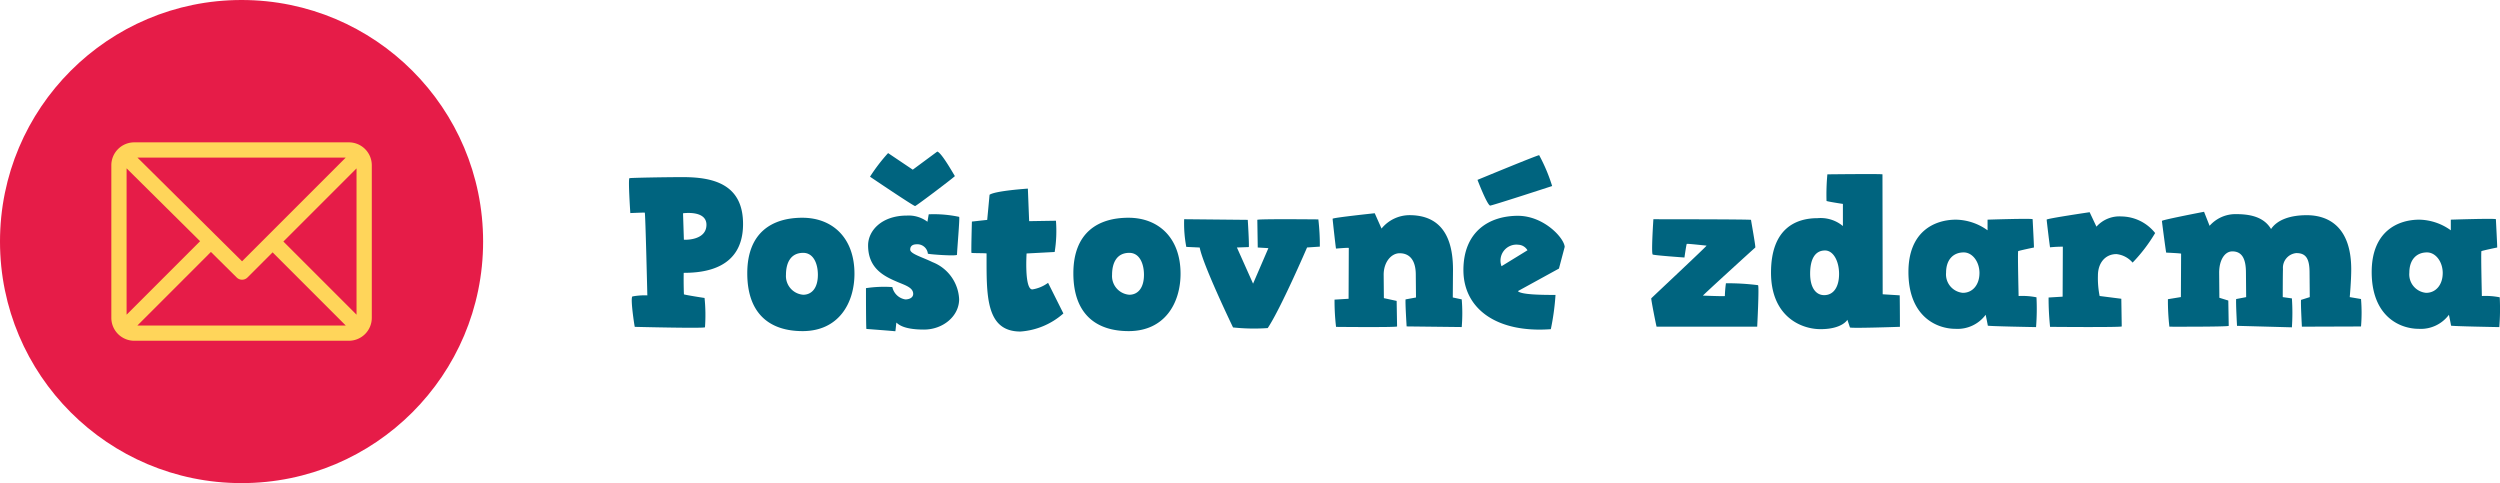
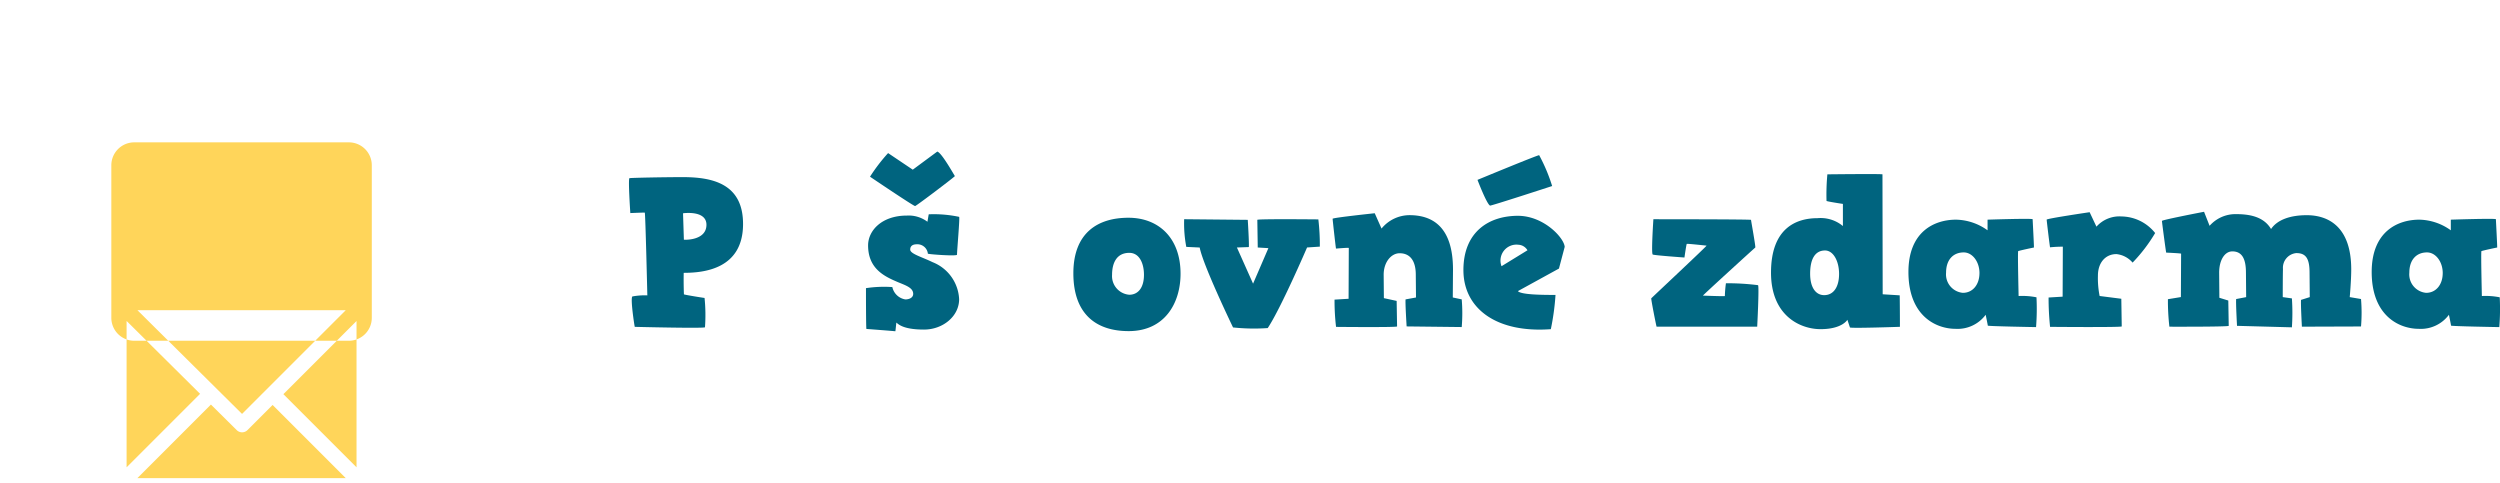
<svg xmlns="http://www.w3.org/2000/svg" width="352.298" height="68.08" viewBox="0 0 352.298 68.08">
  <defs>
    <style>.a{fill:#e61c48;}.b{fill:#ffd55a;}.c{fill:#00647f;}</style>
  </defs>
-   <circle class="a" cx="34.04" cy="34.04" r="34.04" />
-   <path class="b" d="M3176.457-5691.085a3.231,3.231,0,0,0-3.226-3.226h-30.252a3.232,3.232,0,0,0-3.226,3.226v21.506a3.232,3.232,0,0,0,3.226,3.227h30.252a3.232,3.232,0,0,0,3.226-3.227Zm-34.554.436,10.357,10.269-10.357,10.357Zm16.27,13.1-14.739-14.612h29.351Zm-4.385-1.319,3.632,3.6a1.075,1.075,0,0,0,1.517,0l3.541-3.542,10.308,10.309h-29.361Zm10.21-1.465,10.308-10.308v20.615Z" transform="translate(-3124.064 5714.371)" />
+   <path class="b" d="M3176.457-5691.085a3.231,3.231,0,0,0-3.226-3.226h-30.252a3.232,3.232,0,0,0-3.226,3.226v21.506a3.232,3.232,0,0,0,3.226,3.227h30.252a3.232,3.232,0,0,0,3.226-3.227m-34.554.436,10.357,10.269-10.357,10.357Zm16.27,13.1-14.739-14.612h29.351Zm-4.385-1.319,3.632,3.6a1.075,1.075,0,0,0,1.517,0l3.541-3.542,10.308,10.309h-29.361Zm10.21-1.465,10.308-10.308v20.615Z" transform="translate(-3124.064 5714.371)" />
  <g transform="translate(88.632 21.363)">
    <path class="c" d="M3272.089-5668.644a9.337,9.337,0,0,1,2.1-.15s-.269-11.629-.36-11.659-2.038.06-2.038.06-.33-4.856-.119-4.916,5.065-.15,7.522-.15c4.287,0,8.543.99,8.482,6.714-.06,6.2-5.455,6.774-8.362,6.774-.03,1.737.03,2.967.03,3.027s2.818.51,2.908.51a23.526,23.526,0,0,1,.06,4.135c-.149.18-9.891-.06-9.891-.06C3272.388-5664.358,3271.759-5668.464,3272.089-5668.644Zm10.43-10.1c0-2.1-3.3-1.619-3.3-1.619l.12,3.717C3279.342-5676.617,3282.519-5676.467,3282.519-5678.745Z" transform="translate(-3271.599 5689.056)" />
-     <path class="c" d="M3309.5-5675.111c4.256,0,7.343,2.847,7.343,7.883,0,4.136-2.218,8.092-7.313,8.092-4.555,0-7.792-2.368-7.792-8.152C3301.74-5673.043,3305.246-5675.111,3309.5-5675.111Zm.12,10.85c1.169,0,2.068-.9,2.068-2.817,0-1.529-.6-3.087-2.068-3.087-1.828,0-2.428,1.5-2.428,3.087A2.639,2.639,0,0,0,3309.622-5664.261Z" transform="translate(-3285.065 5684.433)" />
    <path class="c" d="M3331.971-5672.718a17.116,17.116,0,0,1,3.717-.15,2.234,2.234,0,0,0,1.828,1.738c.6,0,1.11-.27,1.11-.779,0-.959-1.289-1.259-2.488-1.8-1.8-.779-3.867-1.918-3.867-5.035,0-2.1,1.948-4.2,5.455-4.2a4.4,4.4,0,0,1,2.907.87l.18-1.049a17.219,17.219,0,0,1,4.286.359c.12.06-.3,4.795-.3,5.334,0,.241-4.106-.059-4.106-.15a1.483,1.483,0,0,0-1.559-1.318c-.359,0-.929.09-.929.75,0,.6,1.679,1.049,3.147,1.768a5.9,5.9,0,0,1,3.747,5.215c0,2.428-2.308,4.285-4.945,4.285-2.7,0-3.506-.628-3.9-.989-.06.479-.12,1.229-.15,1.229-.12-.03-4.076-.329-4.076-.329C3331.971-5667.412,3331.971-5671.848,3331.971-5672.718Zm.57-15.705a24.752,24.752,0,0,1,2.548-3.327l3.477,2.338,3.447-2.548c.6.091,2.457,3.447,2.487,3.447.09.031-5.334,4.137-5.6,4.227C3338.745-5684.227,3332.54-5688.423,3332.54-5688.423Z" transform="translate(-3298.571 5691.96)" />
-     <path class="c" d="M3360.958-5673.392c0-.06-2.068-.03-2.128-.09s.06-4.406.06-4.406l2.158-.239s.329-3.478.329-3.537c.81-.57,5.4-.87,5.4-.87l.18,4.586,3.777-.06a18.47,18.47,0,0,1-.18,4.406l-3.957.21s-.33,5.065.81,5.065a5.063,5.063,0,0,0,2.218-.929l2.158,4.315a10.194,10.194,0,0,1-6.054,2.548C3360.749-5662.392,3360.958-5667.667,3360.958-5673.392Z" transform="translate(-3310.563 5687.749)" />
    <path class="c" d="M3392.558-5675.111c4.256,0,7.343,2.847,7.343,7.883,0,4.136-2.218,8.092-7.313,8.092-4.555,0-7.792-2.368-7.792-8.152C3384.8-5673.043,3388.3-5675.111,3392.558-5675.111Zm.12,10.85c1.168,0,2.068-.9,2.068-2.817,0-1.529-.6-3.087-2.068-3.087-1.828,0-2.427,1.5-2.427,3.087A2.639,2.639,0,0,0,3392.678-5664.261Z" transform="translate(-3322.171 5684.433)" />
    <path class="c" d="M3415.169-5670.745l-1.889-.09a17.472,17.472,0,0,1-.3-3.9l8.962.09s.209,3.327.15,3.836l-1.679.06,2.277,5.095,2.159-5.005-1.5-.089-.06-3.9c.15-.149,8.632-.061,8.6-.061a31.355,31.355,0,0,1,.209,3.837l-1.8.12s-3.717,8.632-5.545,11.359a27.791,27.791,0,0,1-4.885-.09S3415.619-5668.288,3415.169-5670.745Z" transform="translate(-3334.74 5684.263)" />
    <path class="c" d="M3451.108-5664.081l1.979-.12.029-7.163c-.06-.06-1.738.09-1.8.09-.03,0-.479-4.046-.479-4.2s5.934-.78,5.934-.78l.959,2.159a5.115,5.115,0,0,1,3.926-1.889c3.057,0,6.145,1.438,6.145,7.673l-.03,3.926,1.259.269a23.38,23.38,0,0,1,0,3.9l-7.763-.089s-.209-3.3-.15-3.808l1.469-.269-.03-3.207c0-2.008-.839-3.027-2.278-3.027-1.169,0-2.248,1.229-2.248,3.027l.03,3.3,1.8.39.06,3.6c-.15.149-8.632.06-8.6.06A31.567,31.567,0,0,1,3451.108-5664.081Z" transform="translate(-3351.677 5684.941)" />
    <path class="c" d="M3491.831-5682.5c3.626,0,6.5,3.087,6.594,4.376l-.81,3.058-5.785,3.177c.419.509,3.387.54,5.3.54a34.419,34.419,0,0,1-.659,4.825c-7.673.569-12.319-2.907-12.319-8.332C3484.158-5680.309,3487.815-5682.5,3491.831-5682.5Zm-5.695-5.064s8.542-3.537,8.692-3.477a24.063,24.063,0,0,1,1.828,4.346c-.09.03-8.632,2.817-8.752,2.757C3487.425-5684.176,3486.136-5687.562,3486.136-5687.562Zm7.044,9.921a1.572,1.572,0,0,0-1.289-.78,2.247,2.247,0,0,0-2.368,3.027Z" transform="translate(-3366.561 5691.548)" />
    <path class="c" d="M3531.995-5663.583c.029-.06,7.913-7.432,7.792-7.432s-2.727-.3-2.788-.24c-.06.03-.329,1.918-.329,1.918s-4.227-.3-4.466-.419c-.24-.09.09-4.976.09-4.976s13.757,0,13.757.09.689,3.866.6,3.9c-.09.061-7.463,6.774-7.373,6.774.06,0,3.027.12,3.087.06a16.694,16.694,0,0,1,.15-1.8,33.655,33.655,0,0,1,4.526.269c.179.181-.119,5.846-.119,5.846h-14.177C3532.713-5659.6,3531.934-5663.521,3531.995-5663.583Z" transform="translate(-3387.931 5684.263)" />
    <path class="c" d="M3562.5-5672.348c0-6.233,3.506-7.673,6.564-7.673a4.908,4.908,0,0,1,3.567,1.109v-3.118s-2.188-.33-2.308-.419a30.292,30.292,0,0,1,.12-3.747c-.06,0,7.583-.09,7.763,0l.03,16.9,2.4.15c.03,1.918.03,4.436.03,4.436.03,0-6.893.239-7.043.09l-.36-1.08s-.72,1.319-3.777,1.319C3566.726-5664.375,3562.5-5666.174,3562.5-5672.348Zm9.591.18c0-1.8-.809-3.3-1.978-3.3-1.438,0-2.1,1.259-2.1,3.267,0,1.978.809,3.027,1.978,3.027C3571.282-5669.171,3572.091-5670.28,3572.091-5672.168Z" transform="translate(-3401.562 5689.402)" />
    <path class="c" d="M3597.5-5667.341c0-5.7,3.657-7.374,6.714-7.374a7.828,7.828,0,0,1,4.436,1.5v-1.5s6.354-.21,6.354-.06.21,3.987.18,3.987c-.059,0-2.158.45-2.218.509-.09.061.06,6.324.06,6.324a10.185,10.185,0,0,1,2.518.181,32.332,32.332,0,0,1-.06,4.2c-.09,0-6.8-.12-6.8-.209s-.3-1.528-.3-1.528a4.932,4.932,0,0,1-4.256,1.979C3601.364-5659.339,3597.5-5661.168,3597.5-5667.341Zm10.011.149c0-1.589-.989-2.908-2.218-2.908-1.5,0-2.488,1.049-2.488,2.848a2.609,2.609,0,0,0,2.368,2.848C3606.52-5664.4,3607.509-5665.514,3607.509-5667.192Z" transform="translate(-3417.197 5684.307)" />
    <path class="c" d="M3632.983-5664.5l1.979-.12.03-7.043a17.73,17.73,0,0,0-1.8.089c-.03,0-.479-3.746-.479-3.9s6.054-1.048,6.054-1.048l.96,2.038a4.344,4.344,0,0,1,3.566-1.438,6.155,6.155,0,0,1,4.706,2.337,22.53,22.53,0,0,1-3.177,4.167,3.474,3.474,0,0,0-2.278-1.2c-1.559,0-2.608,1.229-2.608,3.027a12.879,12.879,0,0,0,.239,2.877l3.057.39.06,3.9c-.15.149-10.13.059-10.1.059A39.584,39.584,0,0,1,3632.983-5664.5Z" transform="translate(-3432.93 5685.062)" />
    <path class="c" d="M3662.918-5664.31l1.828-.3.03-6.115c-.06-.059-2.038-.149-2.1-.149-.03,0-.6-4.316-.6-4.466s5.934-1.289,5.934-1.289l.78,1.979a4.863,4.863,0,0,1,3.656-1.649c1.739,0,3.9.239,5.006,2.1.869-1.289,2.667-1.949,5.035-1.949,2.847,0,6.264,1.439,6.264,7.644,0,1.618-.21,3.9-.21,3.9l1.589.27a22.983,22.983,0,0,1,0,3.867l-8.332.029s-.18-3.266-.12-3.776l1.229-.39-.03-3.446c0-1.978-.51-2.758-1.858-2.758a2.077,2.077,0,0,0-1.888,2.248c-.031.78-.031,3.957-.031,3.957l1.289.18a29.94,29.94,0,0,1,0,4.076l-7.733-.209s-.18-3.267-.12-3.776l1.408-.27-.03-3.446c0-1.978-.569-3-1.918-3-1.079,0-1.858,1.229-1.858,3l.03,3.537,1.259.39.06,3.566c-.12.15-8.392.12-8.362.12A32.7,32.7,0,0,1,3662.918-5664.31Z" transform="translate(-3446.049 5685.11)" />
    <path class="c" d="M3715.5-5667.341c0-5.7,3.656-7.374,6.714-7.374a7.829,7.829,0,0,1,4.436,1.5v-1.5s6.354-.21,6.354-.06.21,3.987.179,3.987c-.06,0-2.158.45-2.218.509-.09.061.06,6.324.06,6.324a10.179,10.179,0,0,1,2.518.181,31.985,31.985,0,0,1-.06,4.2c-.089,0-6.8-.12-6.8-.209s-.3-1.528-.3-1.528a4.932,4.932,0,0,1-4.256,1.979C3719.364-5659.339,3715.5-5661.168,3715.5-5667.341Zm10.011.149c0-1.589-.989-2.908-2.218-2.908-1.5,0-2.488,1.049-2.488,2.848a2.609,2.609,0,0,0,2.368,2.848C3724.52-5664.4,3725.509-5665.514,3725.509-5667.192Z" transform="translate(-3469.915 5684.307)" />
  </g>
</svg>